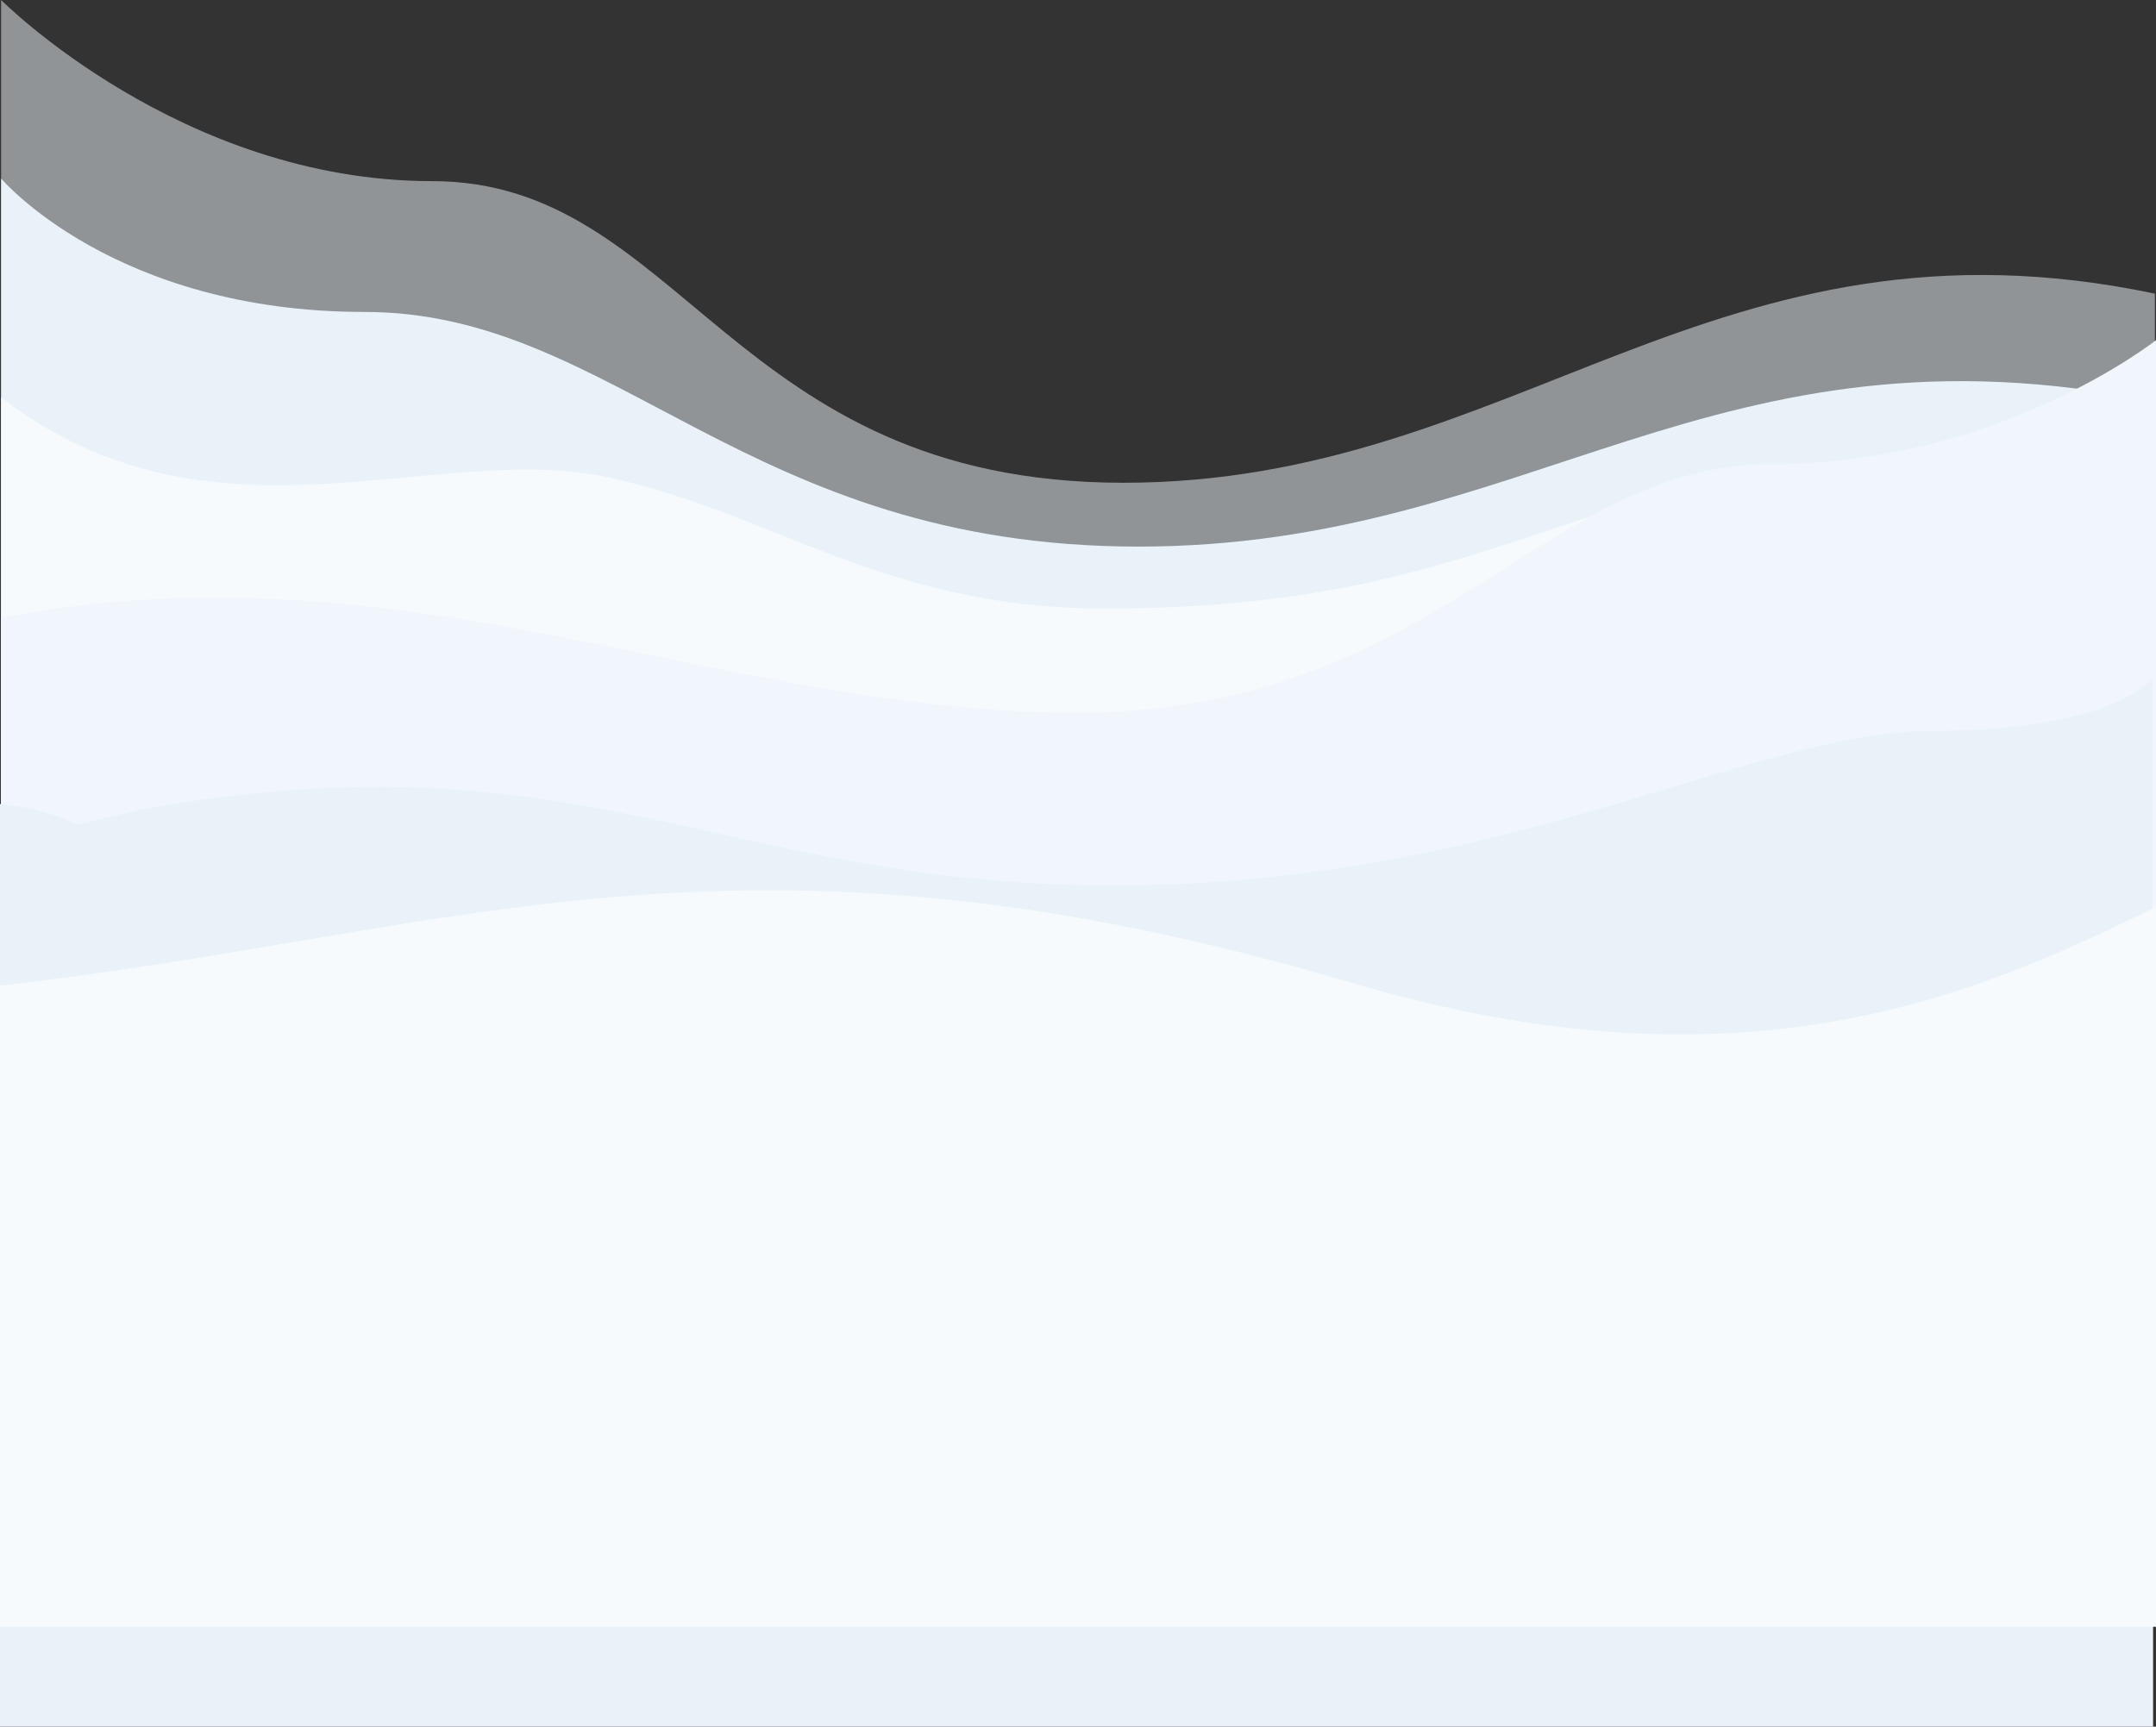
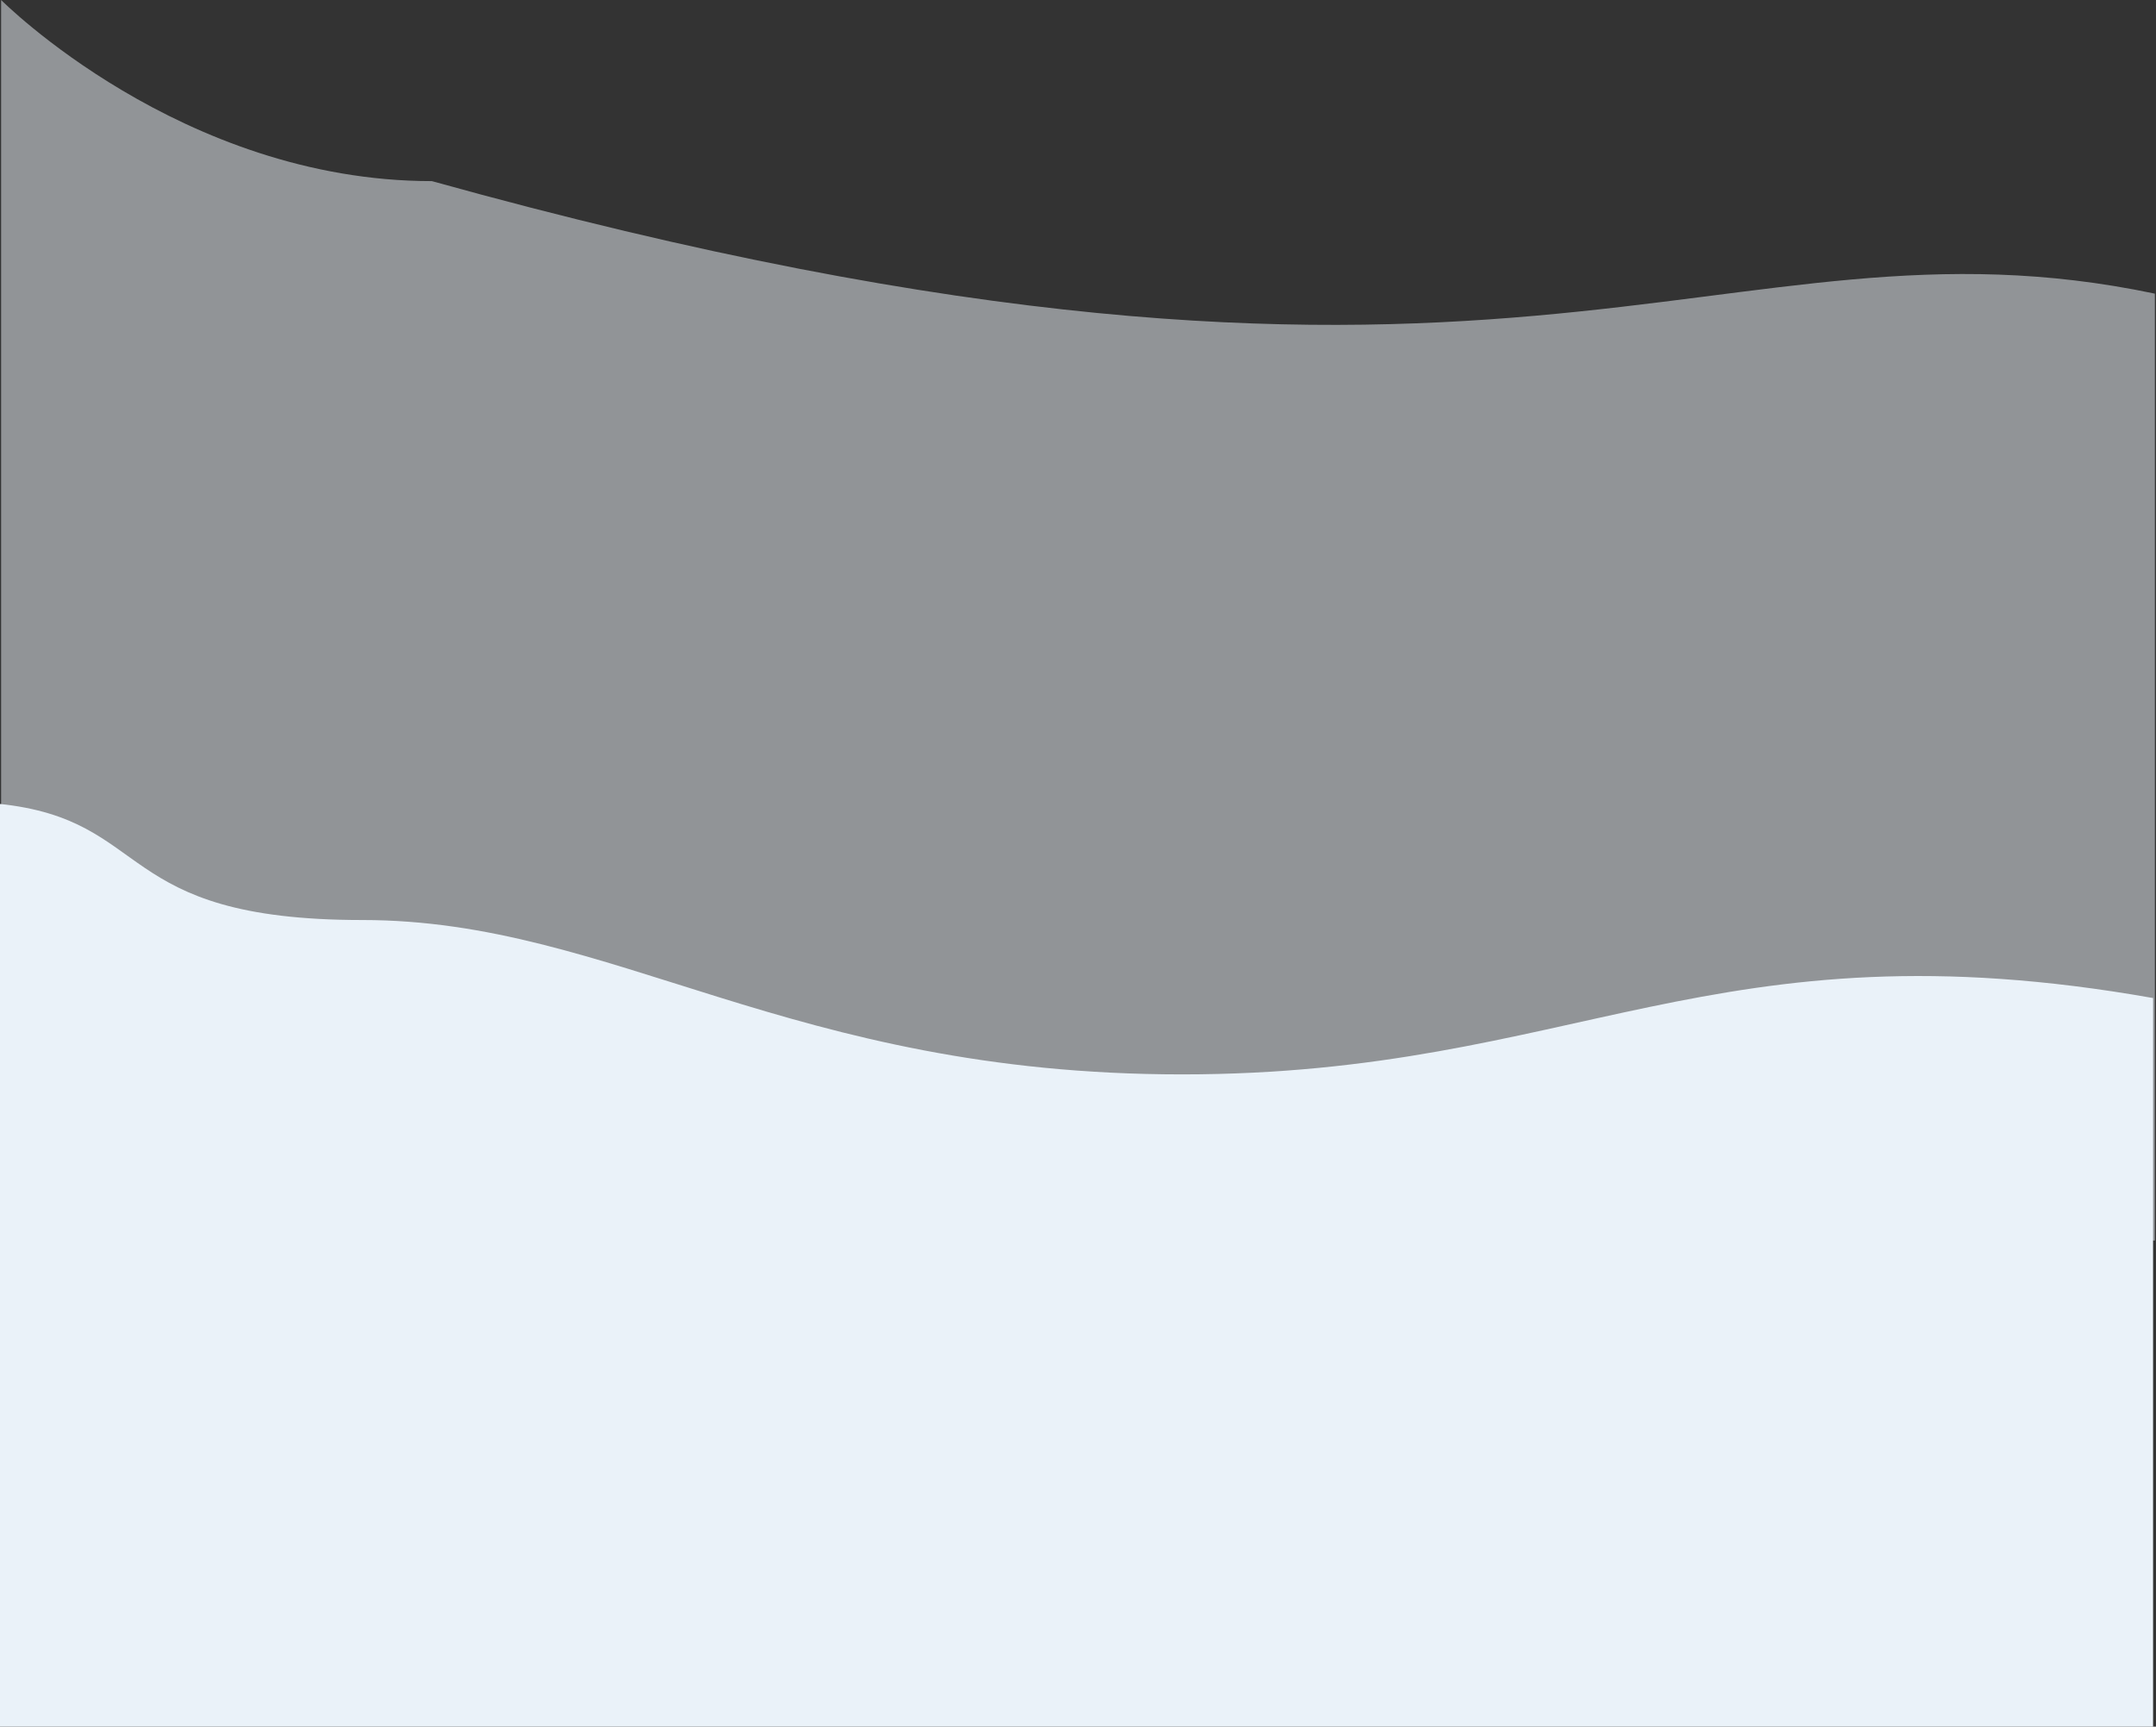
<svg xmlns="http://www.w3.org/2000/svg" width="1920" height="1538" viewBox="0 0 1920 1538" fill="none">
  <rect x="0" y="0" width="1920" height="1538" fill="#333333" stroke="none" />
-   <path d="M1 0C1 0 161.333 161.331 384.6 161.331C607.867 161.331 650.573 430.019 1000.46 430.019C1350.34 430.019 1526.41 179.125 1919 261.57V1105H1V0Z" fill="#F0F6FC" fill-opacity="0.5" />
-   <path d="M1 159C1 159 101.395 277.861 324.663 277.861C547.93 277.861 664.059 486.874 1013.94 486.874C1363.83 486.874 1526.41 277.861 1919 357.676V1103H1V159Z" fill="#EAF2F9" />
-   <path d="M1 354C188.329 498.442 387.161 391.99 541.257 425.102C688.595 456.761 787.423 542.111 984.104 542.111C1386.49 542.111 1407.47 377.476 1815.84 429.02C1856.68 434.174 1920 459.253 1920 472.34C1920 683.754 1919.25 1121 1919.25 1121H1V354Z" fill="#F7FAFD" />
-   <path d="M1920 303C1920 303 1780.61 413.441 1576.99 413.441C1373.38 413.441 1278.4 634.822 959.312 634.822C640.222 634.822 359.037 480.904 1 550.367V1234H1920V303Z" fill="#F0F6FC" />
-   <path d="M1917 604C1917 604 1883.32 651.031 1720.88 651.031C1558.45 651.031 1341.38 788.62 991.81 788.62C642.244 788.62 520.232 651.031 128 720.576L6.09159e-05 750.596L128 1370H1916.25L1917 604Z" fill="#EAF2F9" />
+   <path d="M1 0C1 0 161.333 161.331 384.6 161.331C1350.34 430.019 1526.41 179.125 1919 261.57V1105H1V0Z" fill="#F0F6FC" fill-opacity="0.5" />
  <path d="M-1 716C137.512 730.423 99.416 819.5 322.73 819.5C546.043 819.5 702.662 957 1052.62 957C1402.58 957 1524.73 819.5 1917.4 889V1538H-1C-1 1538 -1 887 -1 716Z" fill="#EAF2F9" />
-   <path d="M1920 807.929C1764.53 883.828 1556.64 979.7 1205.64 875.937C655.892 713.418 408.75 831.898 0 877.937C0 990.449 0 1449 0 1449H1920C1920 1312.49 1920 994.95 1920 807.929Z" fill="#F7FAFD" />
</svg>